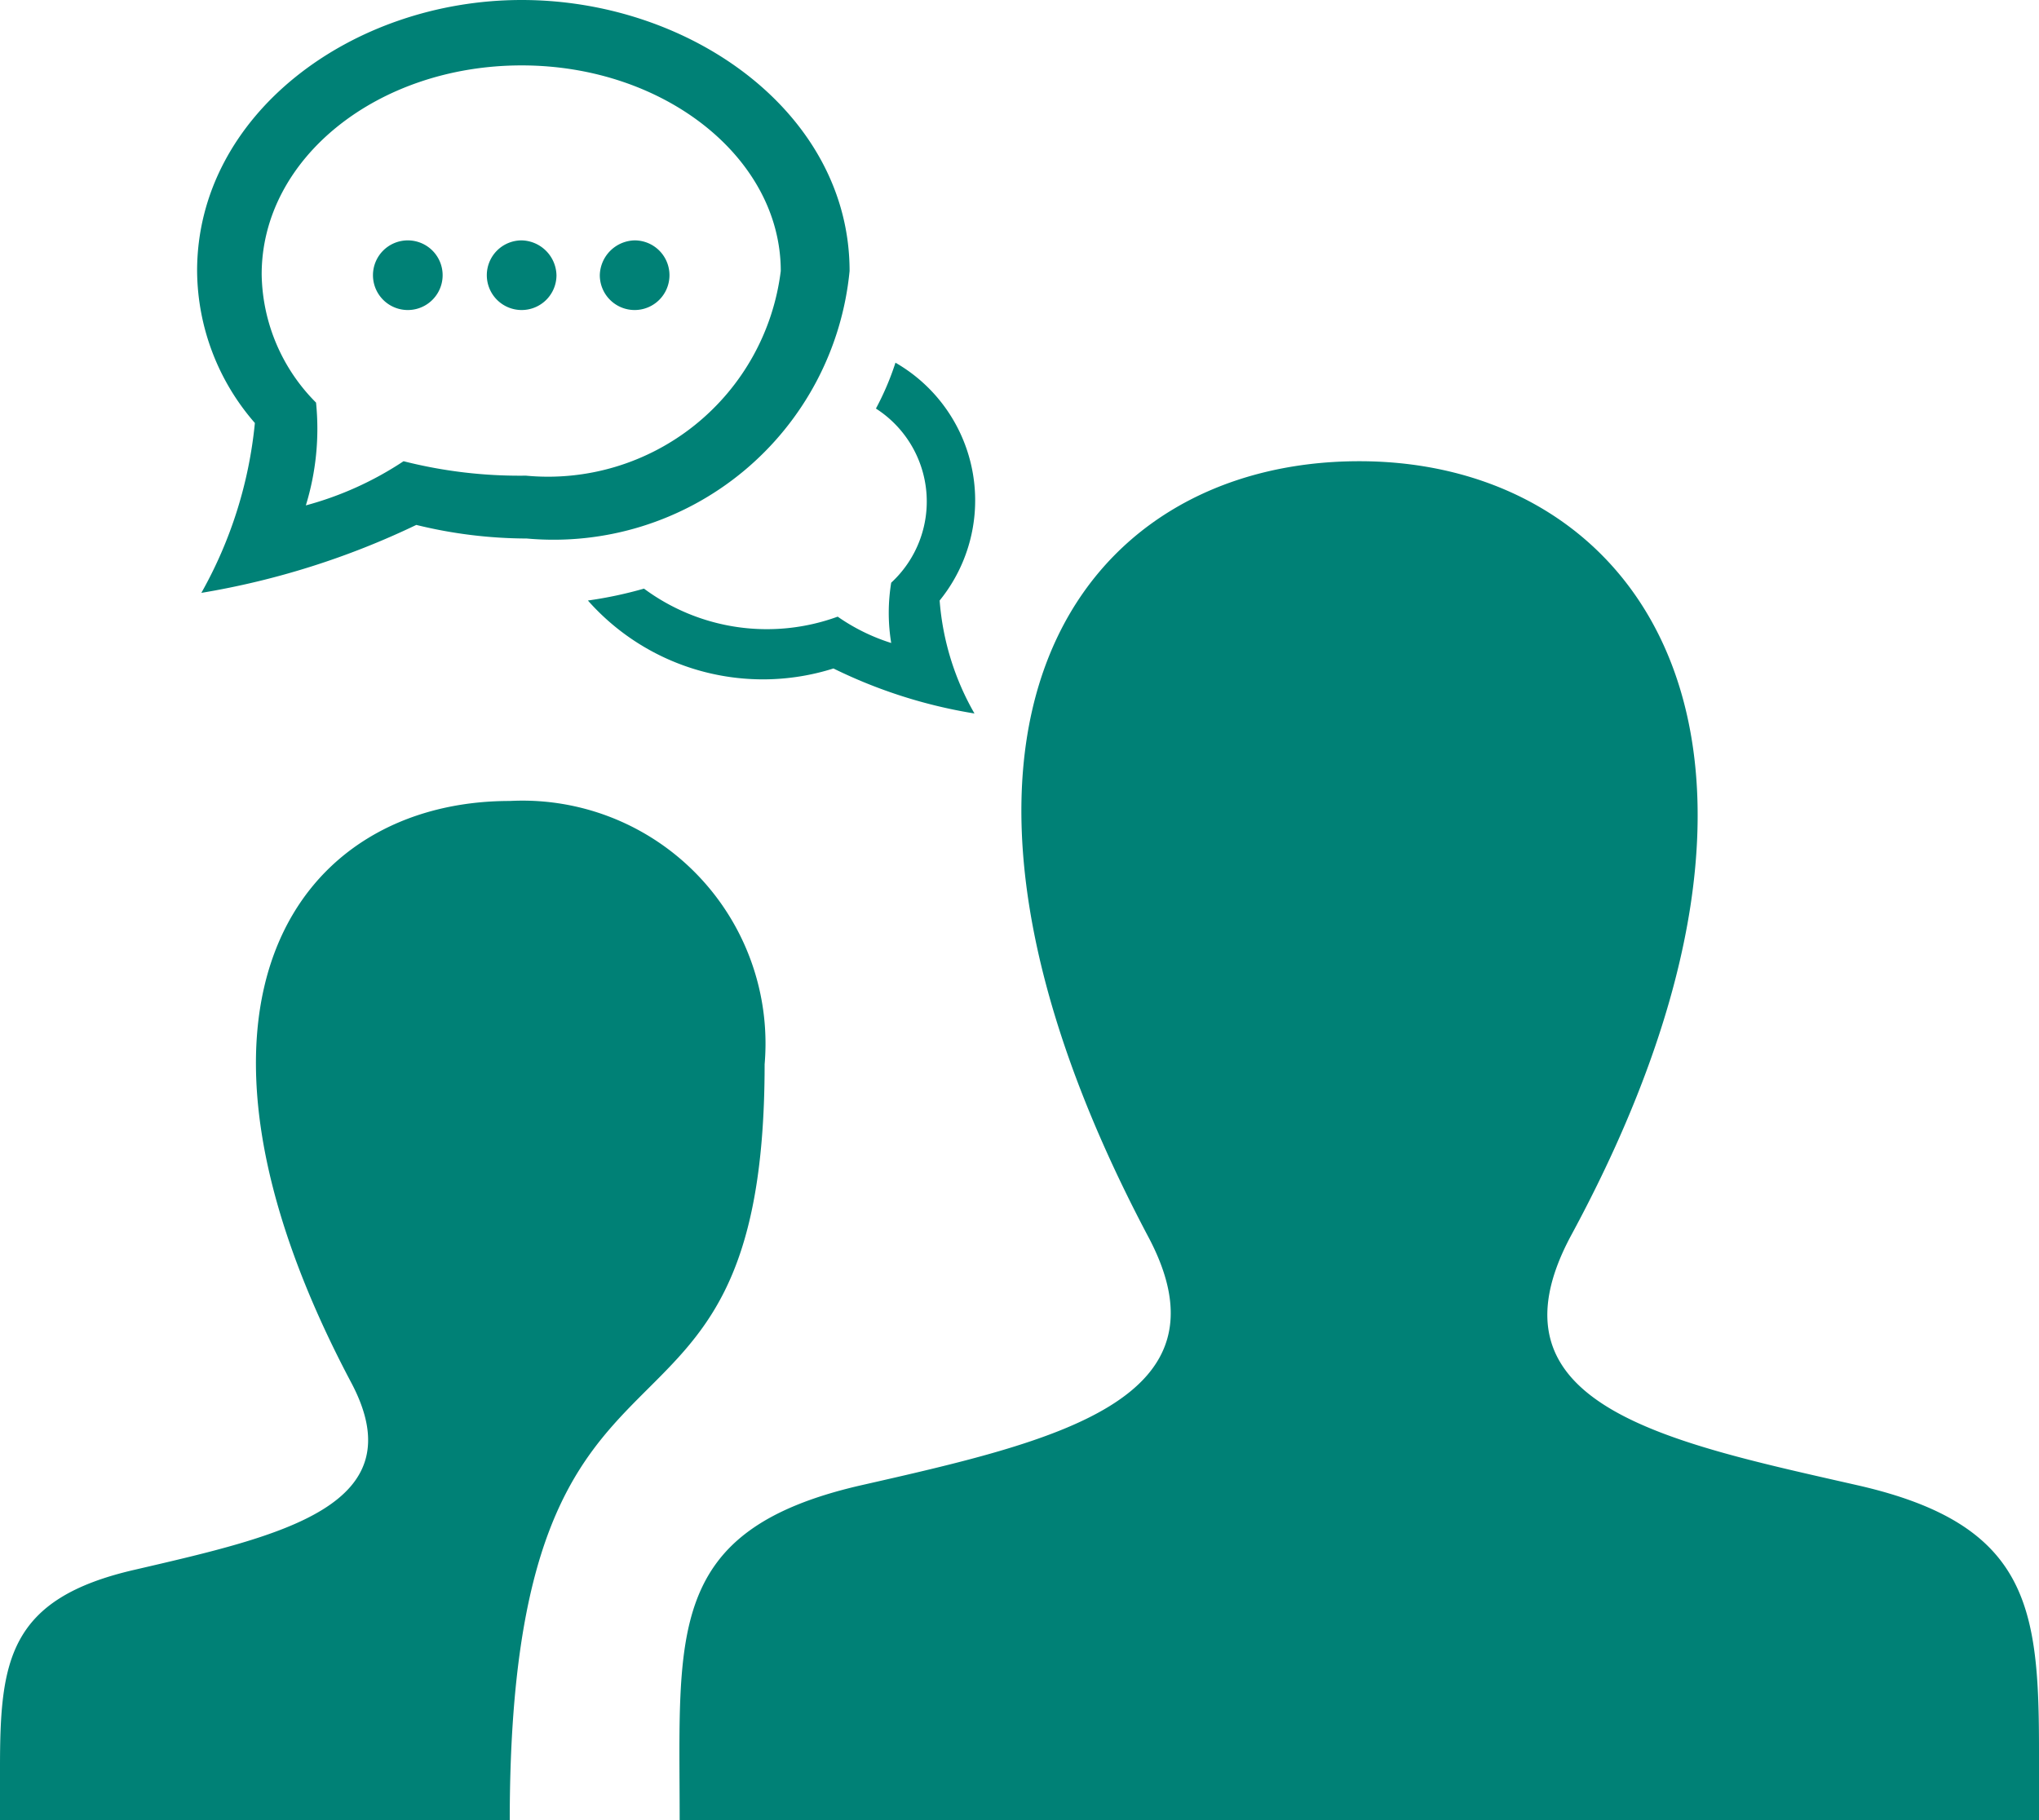
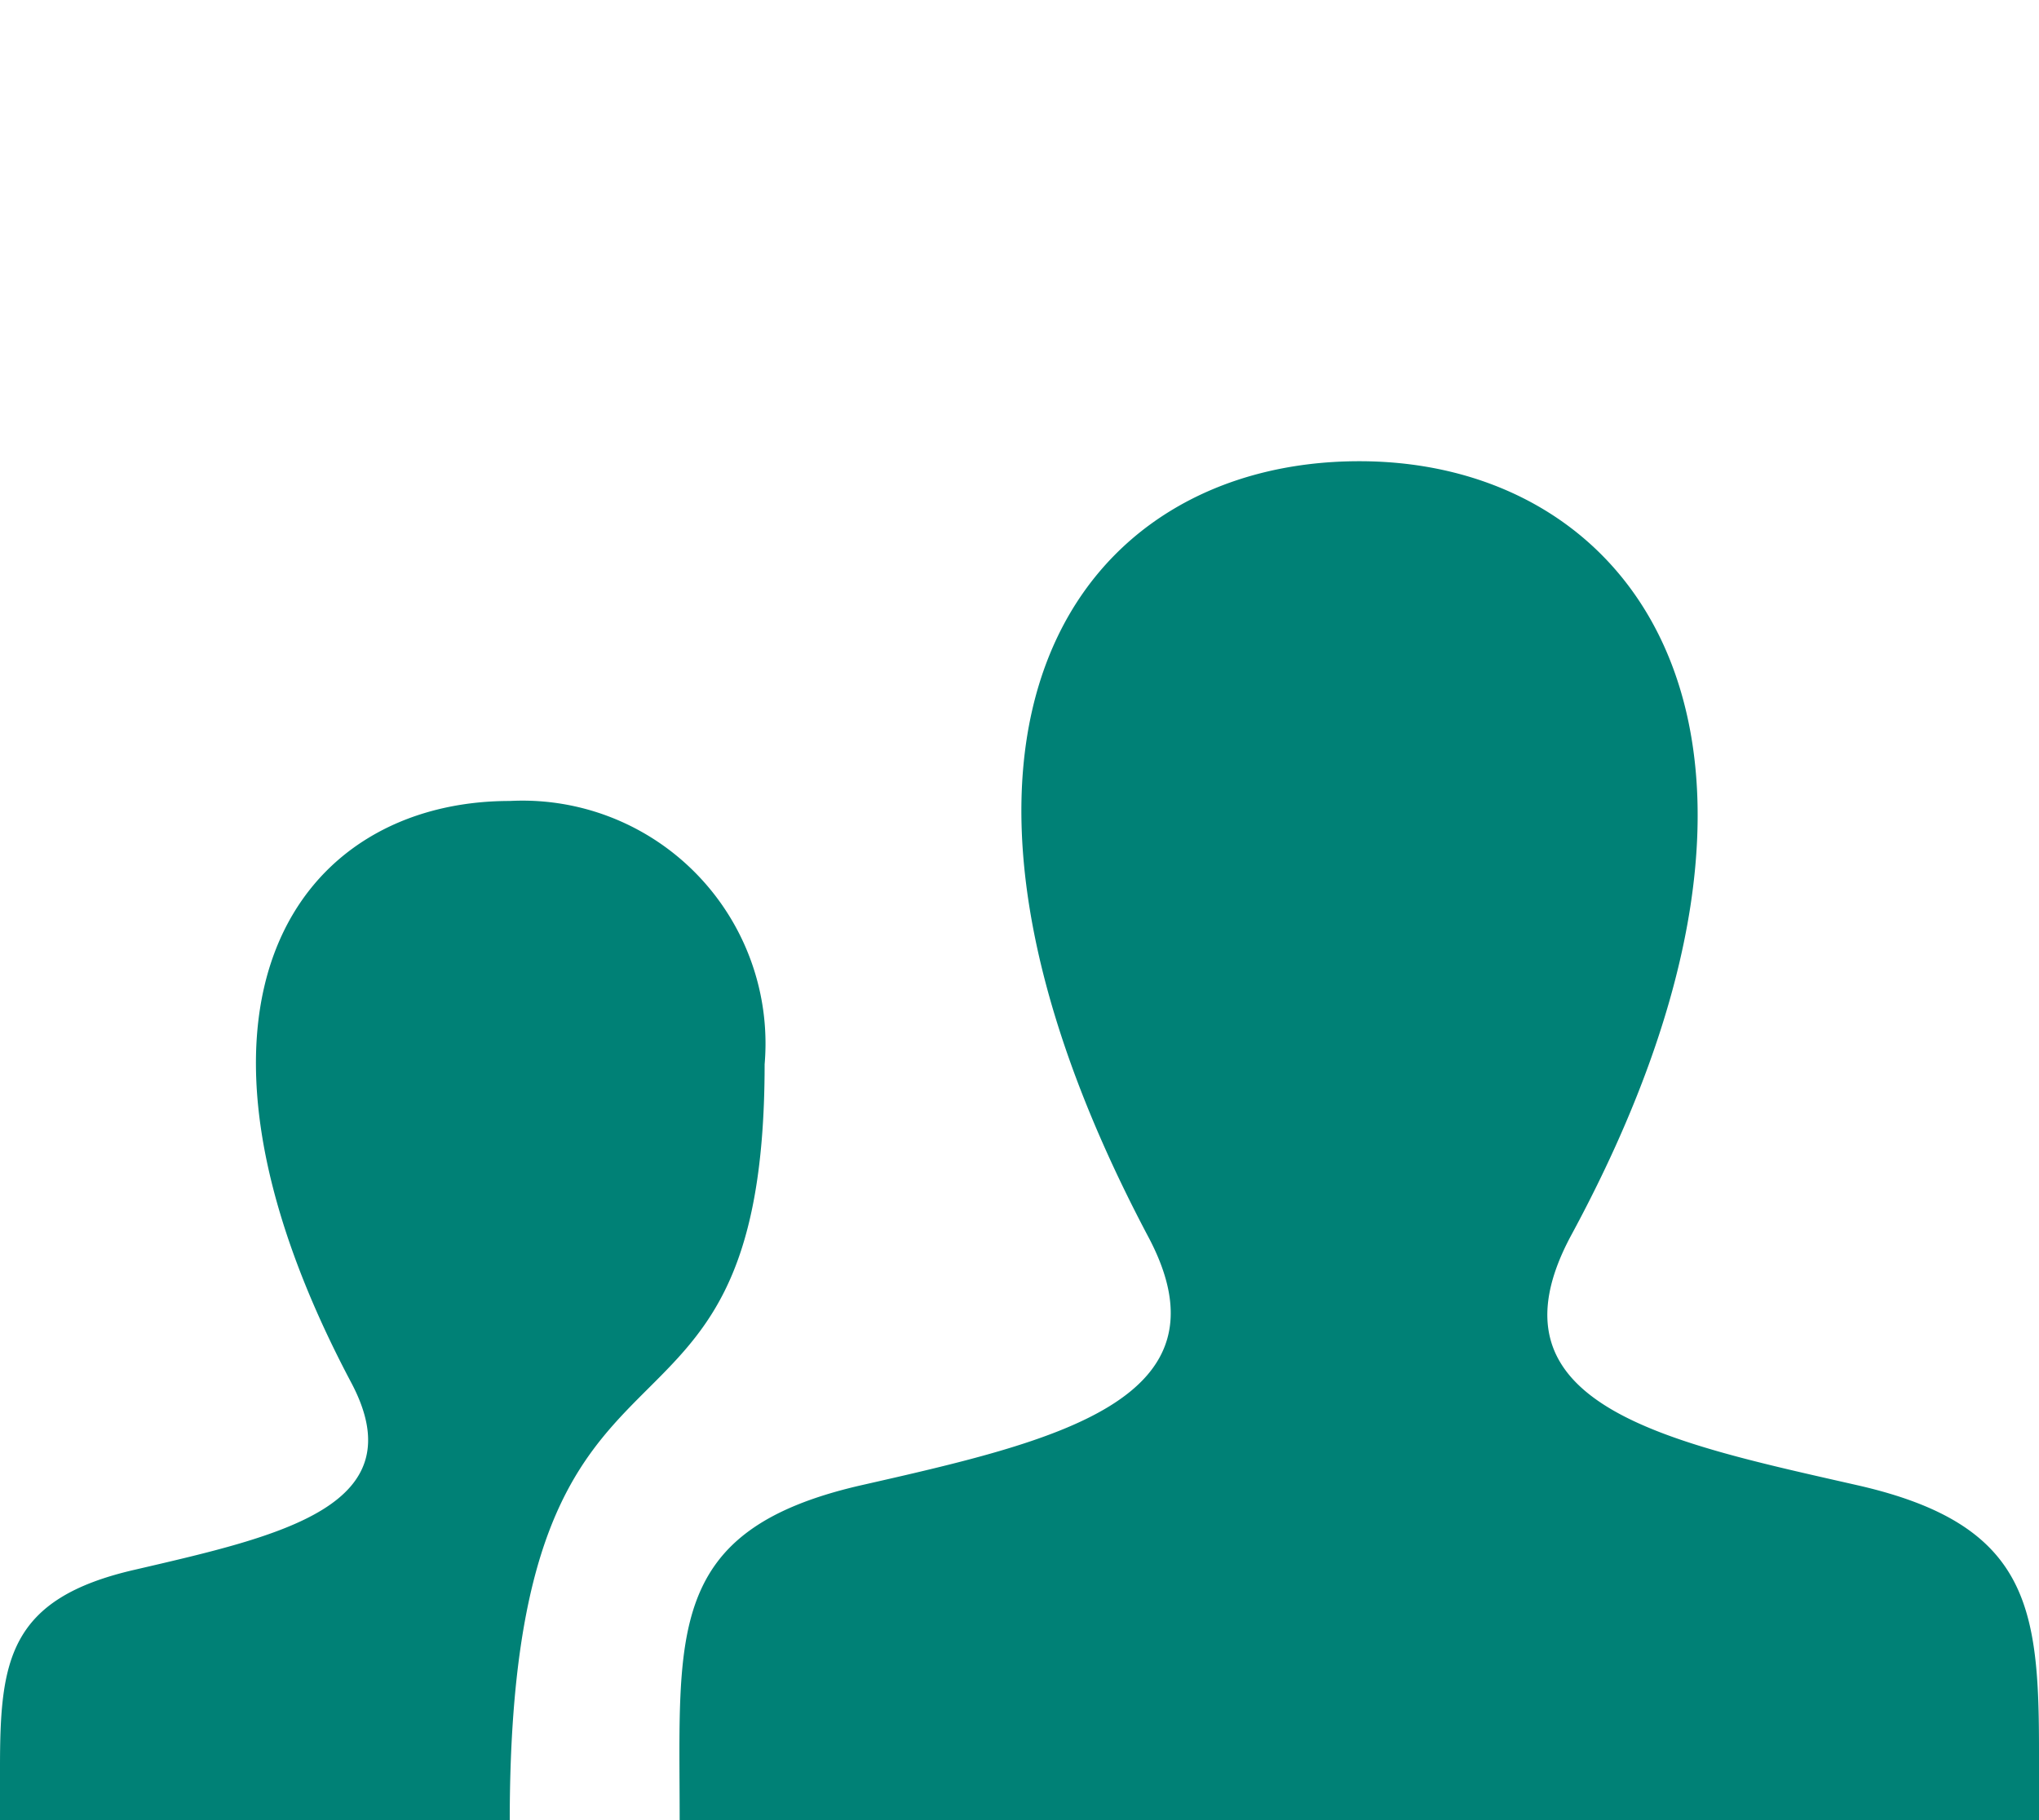
<svg xmlns="http://www.w3.org/2000/svg" id="iconmonstr" width="24" height="21.43" viewBox="0 0 24 21.43">
  <defs>
    <style>.cls-1{fill:#008176;}</style>
  </defs>
-   <path id="speech-bubble-26" class="cls-1" d="M6.14,3.34c1.68,0,3.05,1.09,3.05,2.42a2.76,2.76,0,0,1-3,2.41A5.55,5.55,0,0,1,4.75,8a3.92,3.92,0,0,1-1.15.52,3.07,3.07,0,0,0,.12-1.21,2.18,2.18,0,0,1-.64-1.51C3.08,4.43,4.45,3.34,6.14,3.34Zm0-.77c-2,0-3.82,1.35-3.82,3.19A2.75,2.75,0,0,0,3,7.55a5.07,5.07,0,0,1-.63,2,9.41,9.41,0,0,0,2.53-.8,5.5,5.5,0,0,0,1.3.16A3.5,3.5,0,0,0,10,5.76C10,3.91,8.14,2.57,6.14,2.57Zm4.4,4.27a3.25,3.25,0,0,1-.23.54,1.3,1.3,0,0,1,.18,2.05,2.19,2.19,0,0,0,0,.71,2.31,2.31,0,0,1-.63-.31A2.43,2.43,0,0,1,7.58,9.5a4.83,4.83,0,0,1-.66.14,2.75,2.75,0,0,0,2.89.8,5.89,5.89,0,0,0,1.66.53,3.15,3.15,0,0,1-.41-1.33A1.87,1.87,0,0,0,10.54,6.84ZM4.8,5.4a.41.41,0,0,0-.41.41.41.41,0,0,0,.82,0A.41.41,0,0,0,4.8,5.4Zm1.34,0a.41.41,0,0,0-.41.41.41.41,0,0,0,.41.41.41.41,0,0,0,.41-.41A.42.42,0,0,0,6.14,5.4Zm1.33,0a.42.42,0,0,0-.41.41.41.41,0,0,0,.41.41.41.41,0,0,0,.41-.41A.41.41,0,0,0,7.47,5.4Z" transform="translate(0 -2.57)" />
  <path id="user-21" class="cls-1" d="M10.12,20.06c2.29-.52,4.43-1,3.39-2.94C10.37,11.18,12.68,8,16,8s5.64,3.3,2.49,9.12c-1.07,2,1.15,2.43,3.39,2.94,2,.46,2.12,1.43,2.12,3.12V24H8C8,21.8,7.83,20.59,10.12,20.06ZM0,24H6c0-6.54,3-3.7,3-8.9A2.86,2.86,0,0,0,6,12c-2.49,0-4.23,2.38-1.87,6.84.78,1.46-.82,1.81-2.54,2.21C.1,21.39,0,22.12,0,23.38Z" transform="translate(0 -2.57)" />
</svg>